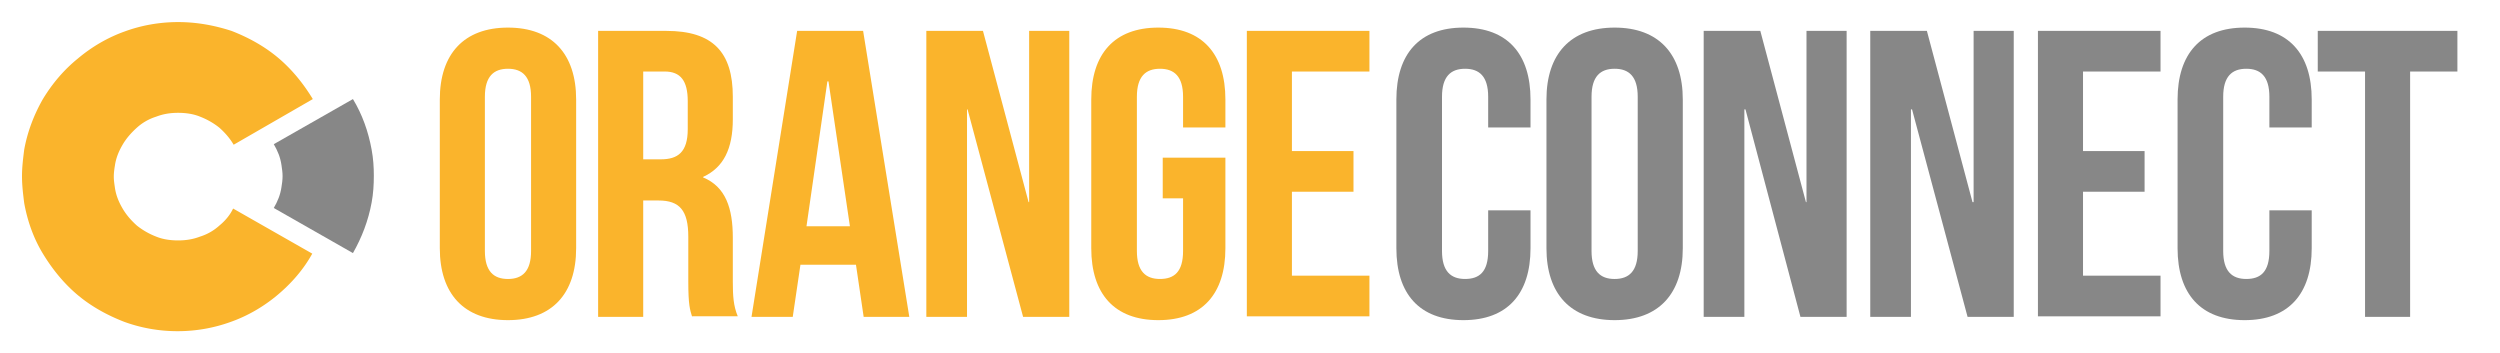
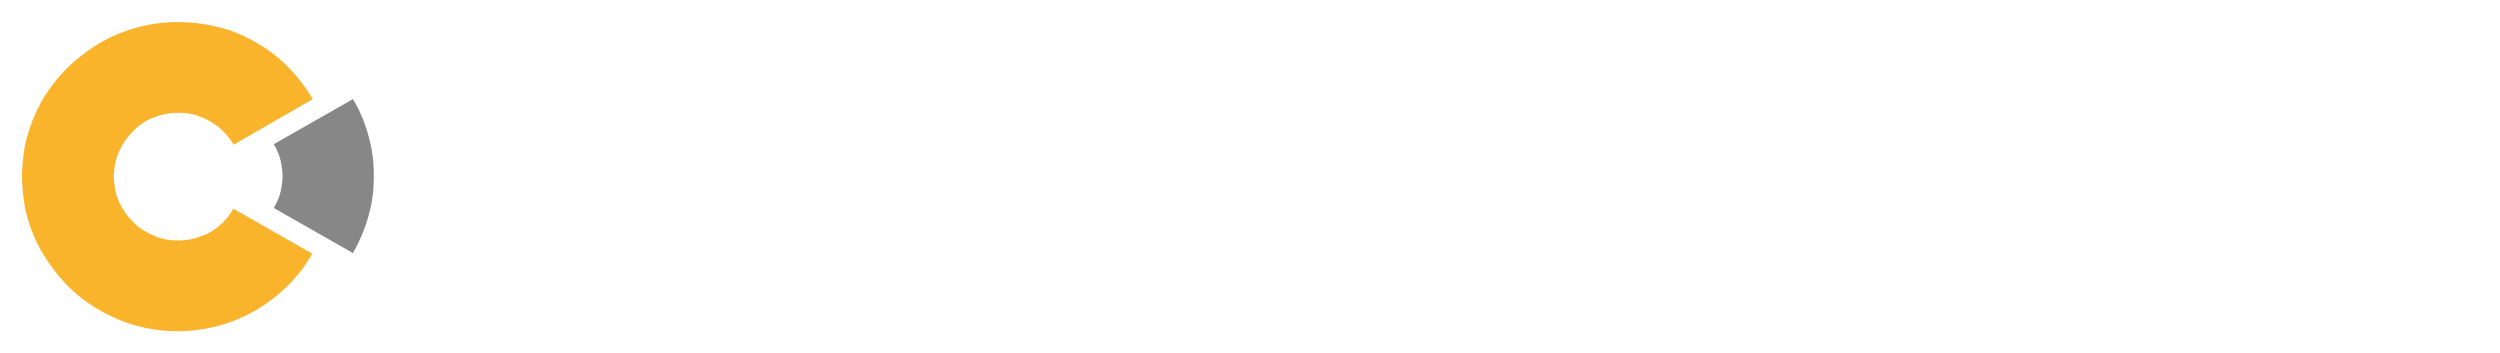
<svg xmlns="http://www.w3.org/2000/svg" width="368" height="52" fill="none">
  <path d="M32.289 33.206a7.606 7.606 0 0 1-2.833 1.619c-1.052.404-2.104.566-3.237.566s-2.266-.161-3.237-.566a10.764 10.764 0 0 1-2.832-1.62c-.81-.728-1.537-1.538-2.104-2.51-.566-.97-.971-1.942-1.133-3.076-.08-.567-.162-1.052-.162-1.619s.081-1.134.162-1.62c.162-1.133.567-2.104 1.133-3.076.567-.971 1.295-1.78 2.104-2.51a7.605 7.605 0 0 1 2.832-1.619c1.052-.405 2.104-.567 3.237-.567s2.266.162 3.237.567c1.052.405 2.023.972 2.833 1.62.809.728 1.537 1.538 2.104 2.51l11.653-6.72c-1.376-2.267-3.075-4.372-5.099-6.073-2.023-1.7-4.37-2.995-6.878-3.967-2.509-.81-5.098-1.295-7.85-1.295-2.751 0-5.422.486-7.85 1.376-2.508.89-4.855 2.267-6.878 3.967-2.104 1.7-3.803 3.725-5.179 5.992-1.295 2.266-2.266 4.776-2.751 7.448-.162 1.295-.324 2.59-.324 3.886 0 1.376.162 2.672.324 3.967.485 2.672 1.375 5.182 2.751 7.448 1.376 2.267 3.075 4.372 5.098 6.073 2.023 1.7 4.37 2.995 6.879 3.967a22.86 22.86 0 0 0 7.85 1.376 22.86 22.86 0 0 0 7.849-1.376c2.509-.89 4.855-2.267 6.879-3.967 2.023-1.7 3.803-3.725 5.098-6.072l-11.653-6.64c-.405.891-1.133 1.782-2.023 2.51Z" fill="#FAB42C" />
  <path d="M54.705 22.033c-.486-2.672-1.376-5.182-2.752-7.449L40.3 21.224c.567.97.971 1.942 1.133 3.076.08.566.162 1.052.162 1.619s-.081 1.133-.162 1.62c-.162 1.133-.566 2.104-1.133 3.076l11.653 6.639c1.295-2.267 2.266-4.777 2.752-7.449.242-1.295.323-2.59.323-3.967 0-1.214-.08-2.51-.323-3.805Z" fill="#878787" />
-   <path d="M64.739 14.646c0-6.705 3.56-10.584 10.034-10.584s10.035 3.879 10.035 10.584v21.895c0 6.706-3.56 10.584-10.035 10.584-6.473 0-10.034-3.878-10.034-10.584V14.646Zm6.636 22.3c0 2.988 1.294 4.12 3.398 4.12 2.105 0 3.4-1.132 3.4-4.12V14.241c0-2.989-1.296-4.12-3.4-4.12-2.103 0-3.398 1.131-3.398 4.12v22.703ZM101.883 46.64c-.324-1.05-.566-1.777-.566-5.17v-6.626c0-3.878-1.295-5.332-4.37-5.332H94.68V46.64h-6.636V4.547H98.08c6.878 0 9.791 3.151 9.791 9.695v3.313c0 4.363-1.375 7.11-4.37 8.483v.08c3.318 1.374 4.37 4.525 4.37 8.888v6.463c0 2.02.081 3.555.729 5.09h-6.717v.081Zm-7.202-36.114v12.927h2.59c2.508 0 3.965-1.05 3.965-4.444v-4.12c0-2.99-1.052-4.363-3.4-4.363h-3.155ZM133.848 46.64h-6.717l-1.133-7.675h-8.173l-1.133 7.675h-6.069l6.716-42.093h9.711l6.798 42.093Zm-15.133-13.33h6.393l-3.156-21.33h-.162l-3.075 21.33ZM142.426 16.1h-.081v30.54h-5.989V4.547h8.336l6.716 25.207h.081V4.547h5.908V46.64h-6.798l-8.173-30.54ZM171.073 23.21h9.306v13.331c0 6.706-3.399 10.584-9.873 10.584-6.474 0-9.872-3.878-9.872-10.584V14.646c0-6.705 3.398-10.584 9.872-10.584s9.873 3.879 9.873 10.584v4.12h-6.231v-4.524c0-2.989-1.295-4.12-3.399-4.12s-3.399 1.131-3.399 4.12v22.703c0 2.99 1.295 4.12 3.399 4.12s3.399-1.05 3.399-4.12V29.19h-2.994V23.21h-.081ZM190.171 22.24h9.063v5.98h-9.063v12.36h11.41v5.98h-18.046V4.546h18.046v5.979h-11.41V22.24Z" fill="#FAB42C" />
-   <path d="M225.292 30.966v5.575c0 6.706-3.399 10.584-9.873 10.584-6.474 0-9.873-3.878-9.873-10.584V14.646c0-6.705 3.399-10.584 9.873-10.584 6.474 0 9.873 3.879 9.873 10.584v4.12h-6.232v-4.524c0-2.989-1.294-4.12-3.398-4.12s-3.399 1.131-3.399 4.12v22.703c0 2.99 1.295 4.12 3.399 4.12s3.398-1.05 3.398-4.12v-5.979h6.232ZM227.638 14.646c0-6.705 3.561-10.584 10.035-10.584s10.034 3.879 10.034 10.584v21.895c0 6.706-3.56 10.584-10.034 10.584s-10.035-3.878-10.035-10.584V14.646Zm6.636 22.3c0 2.988 1.295 4.12 3.399 4.12s3.399-1.132 3.399-4.12V14.241c0-2.989-1.295-4.12-3.399-4.12s-3.399 1.131-3.399 4.12v22.703ZM256.933 16.1h-.162v30.54h-5.988V4.547h8.335l6.716 25.207h.081V4.547h5.908V46.64h-6.798l-8.092-30.54ZM281.453 16.1h-.162v30.54h-5.989V4.547h8.336l6.716 25.207h.162V4.547h5.907V46.64h-6.797l-8.173-30.54ZM306.62 22.24h9.063v5.98h-9.063v12.36h11.41v5.98h-18.046V4.546h18.046v5.979h-11.41V22.24ZM340.284 30.966v5.575c0 6.706-3.399 10.584-9.873 10.584-6.473 0-9.872-3.878-9.872-10.584V14.646c0-6.705 3.399-10.584 9.872-10.584 6.474 0 9.873 3.879 9.873 10.584v4.12h-6.231v-4.524c0-2.989-1.295-4.12-3.399-4.12s-3.399 1.131-3.399 4.12v22.703c0 2.99 1.295 4.12 3.399 4.12s3.399-1.05 3.399-4.12v-5.979h6.231ZM341.255 4.547h20.474v5.979h-6.96V46.64h-6.635V10.526h-6.96V4.547h.081Z" fill="#878787" />
</svg>